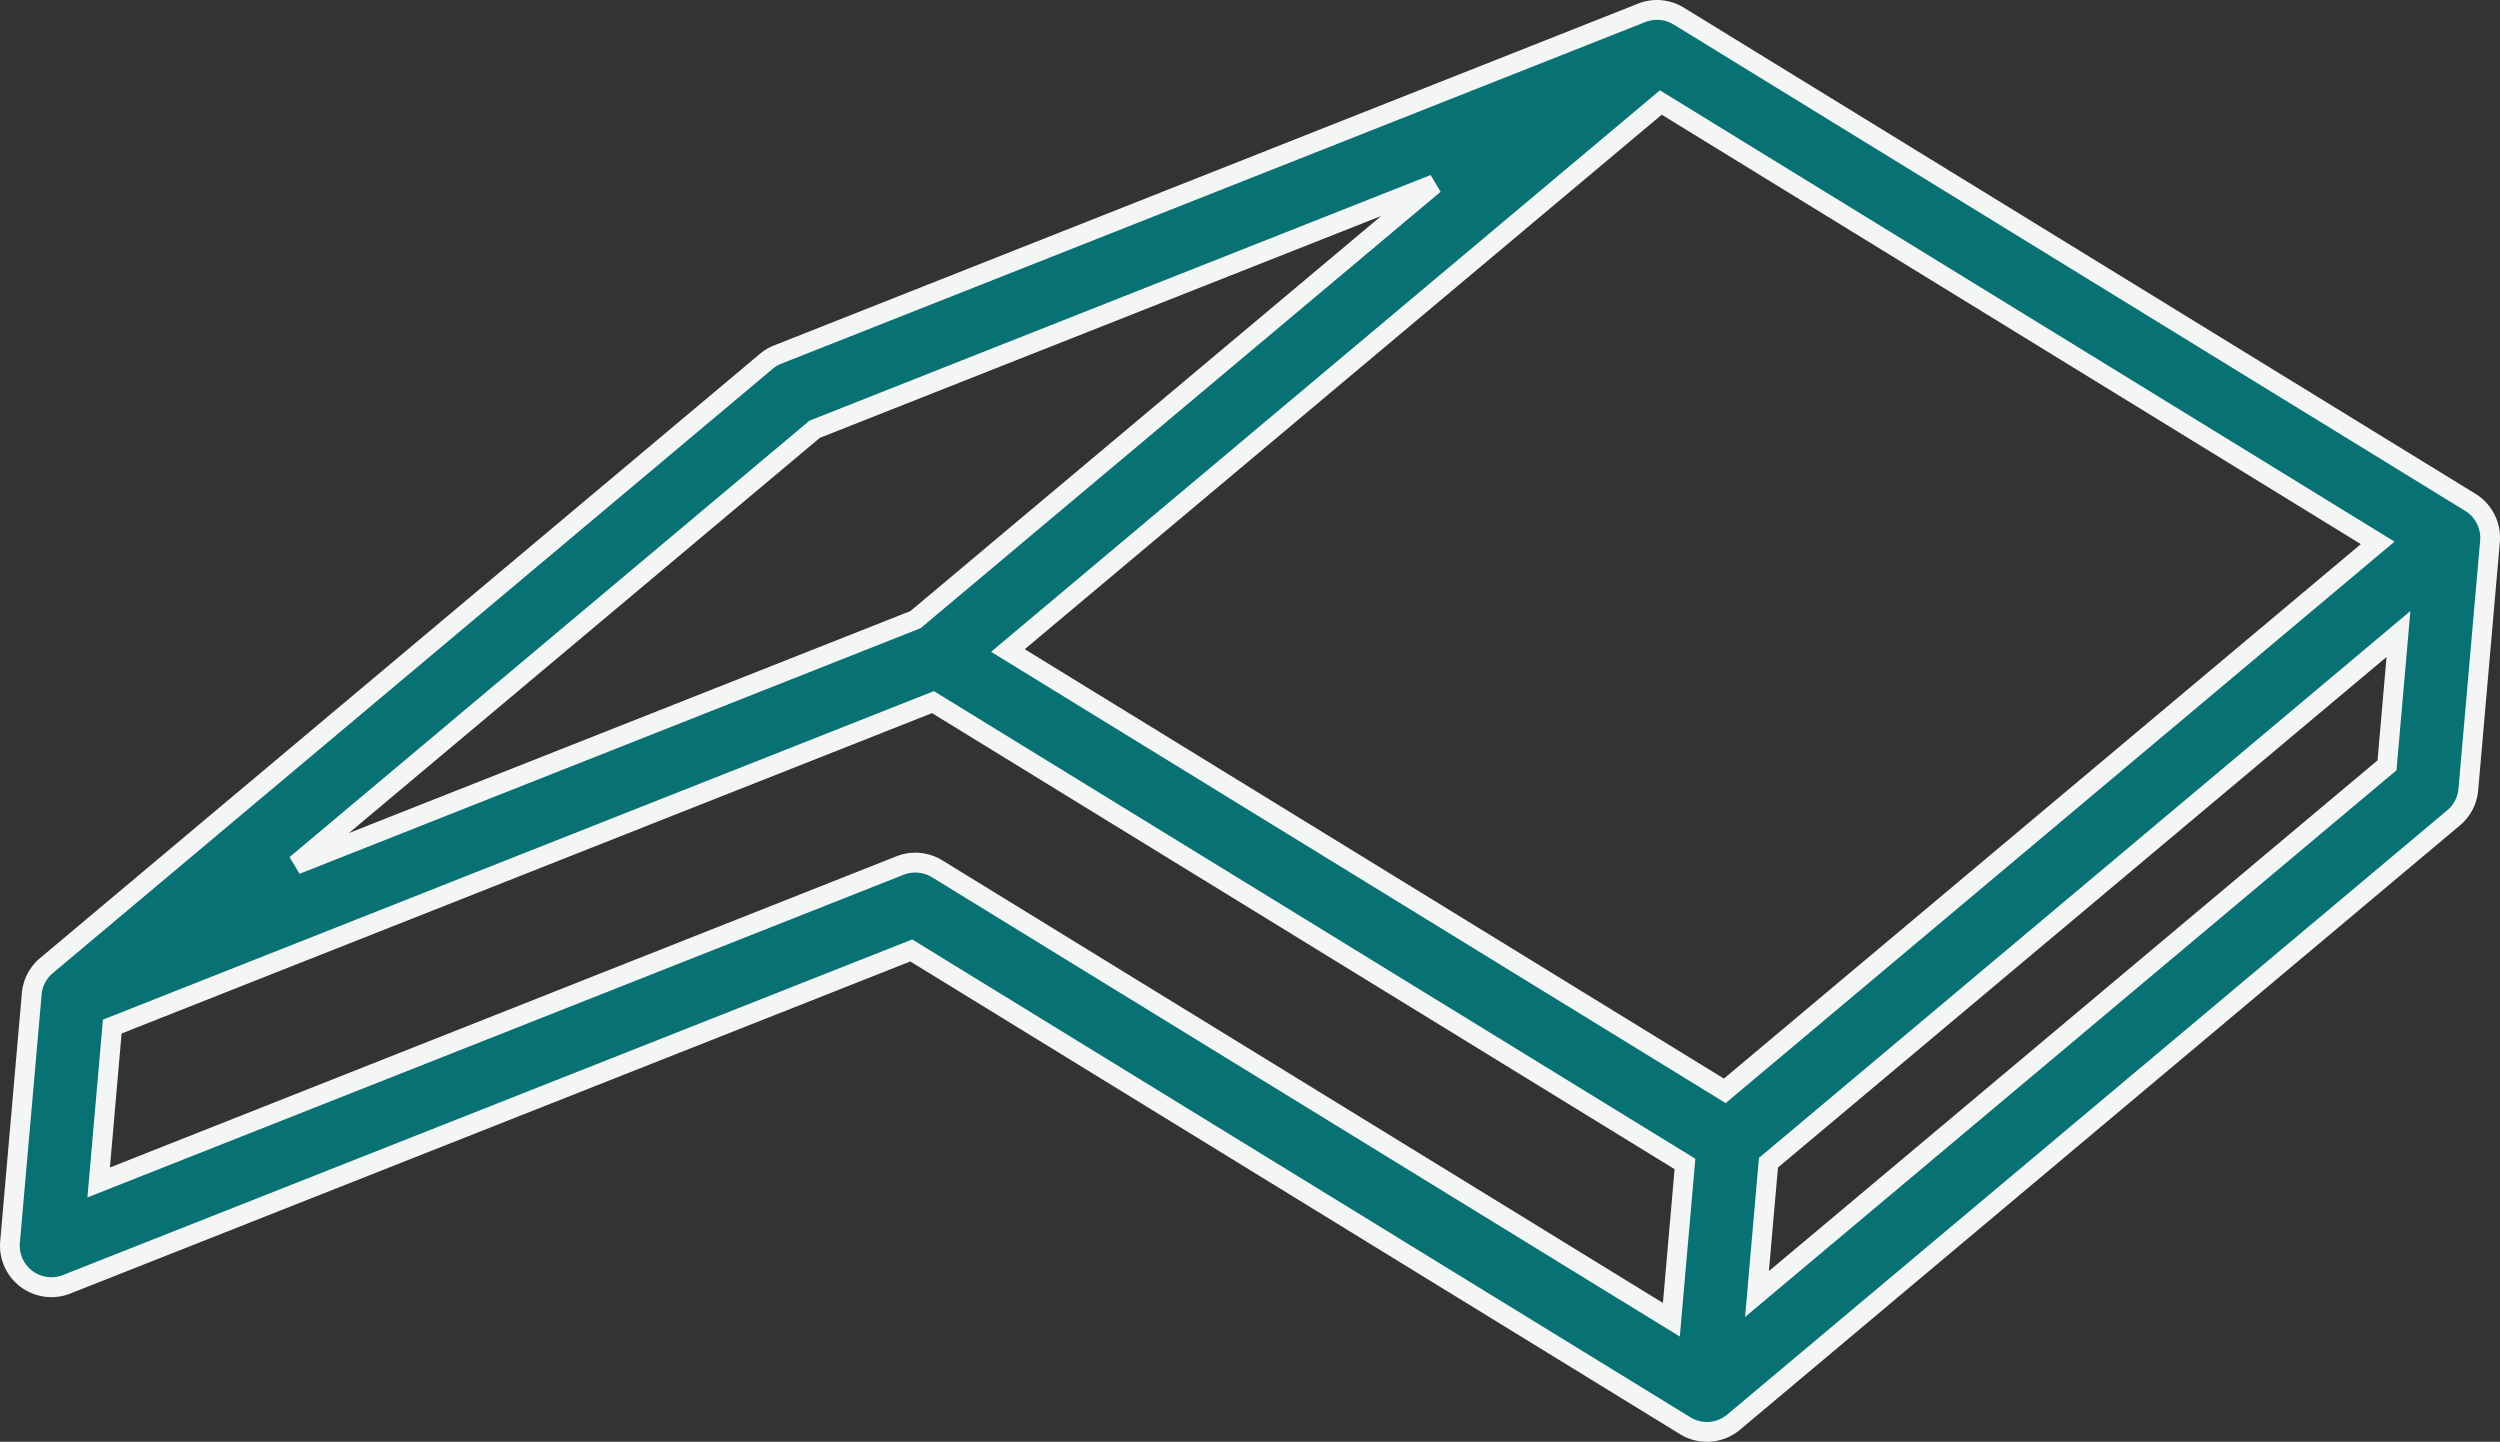
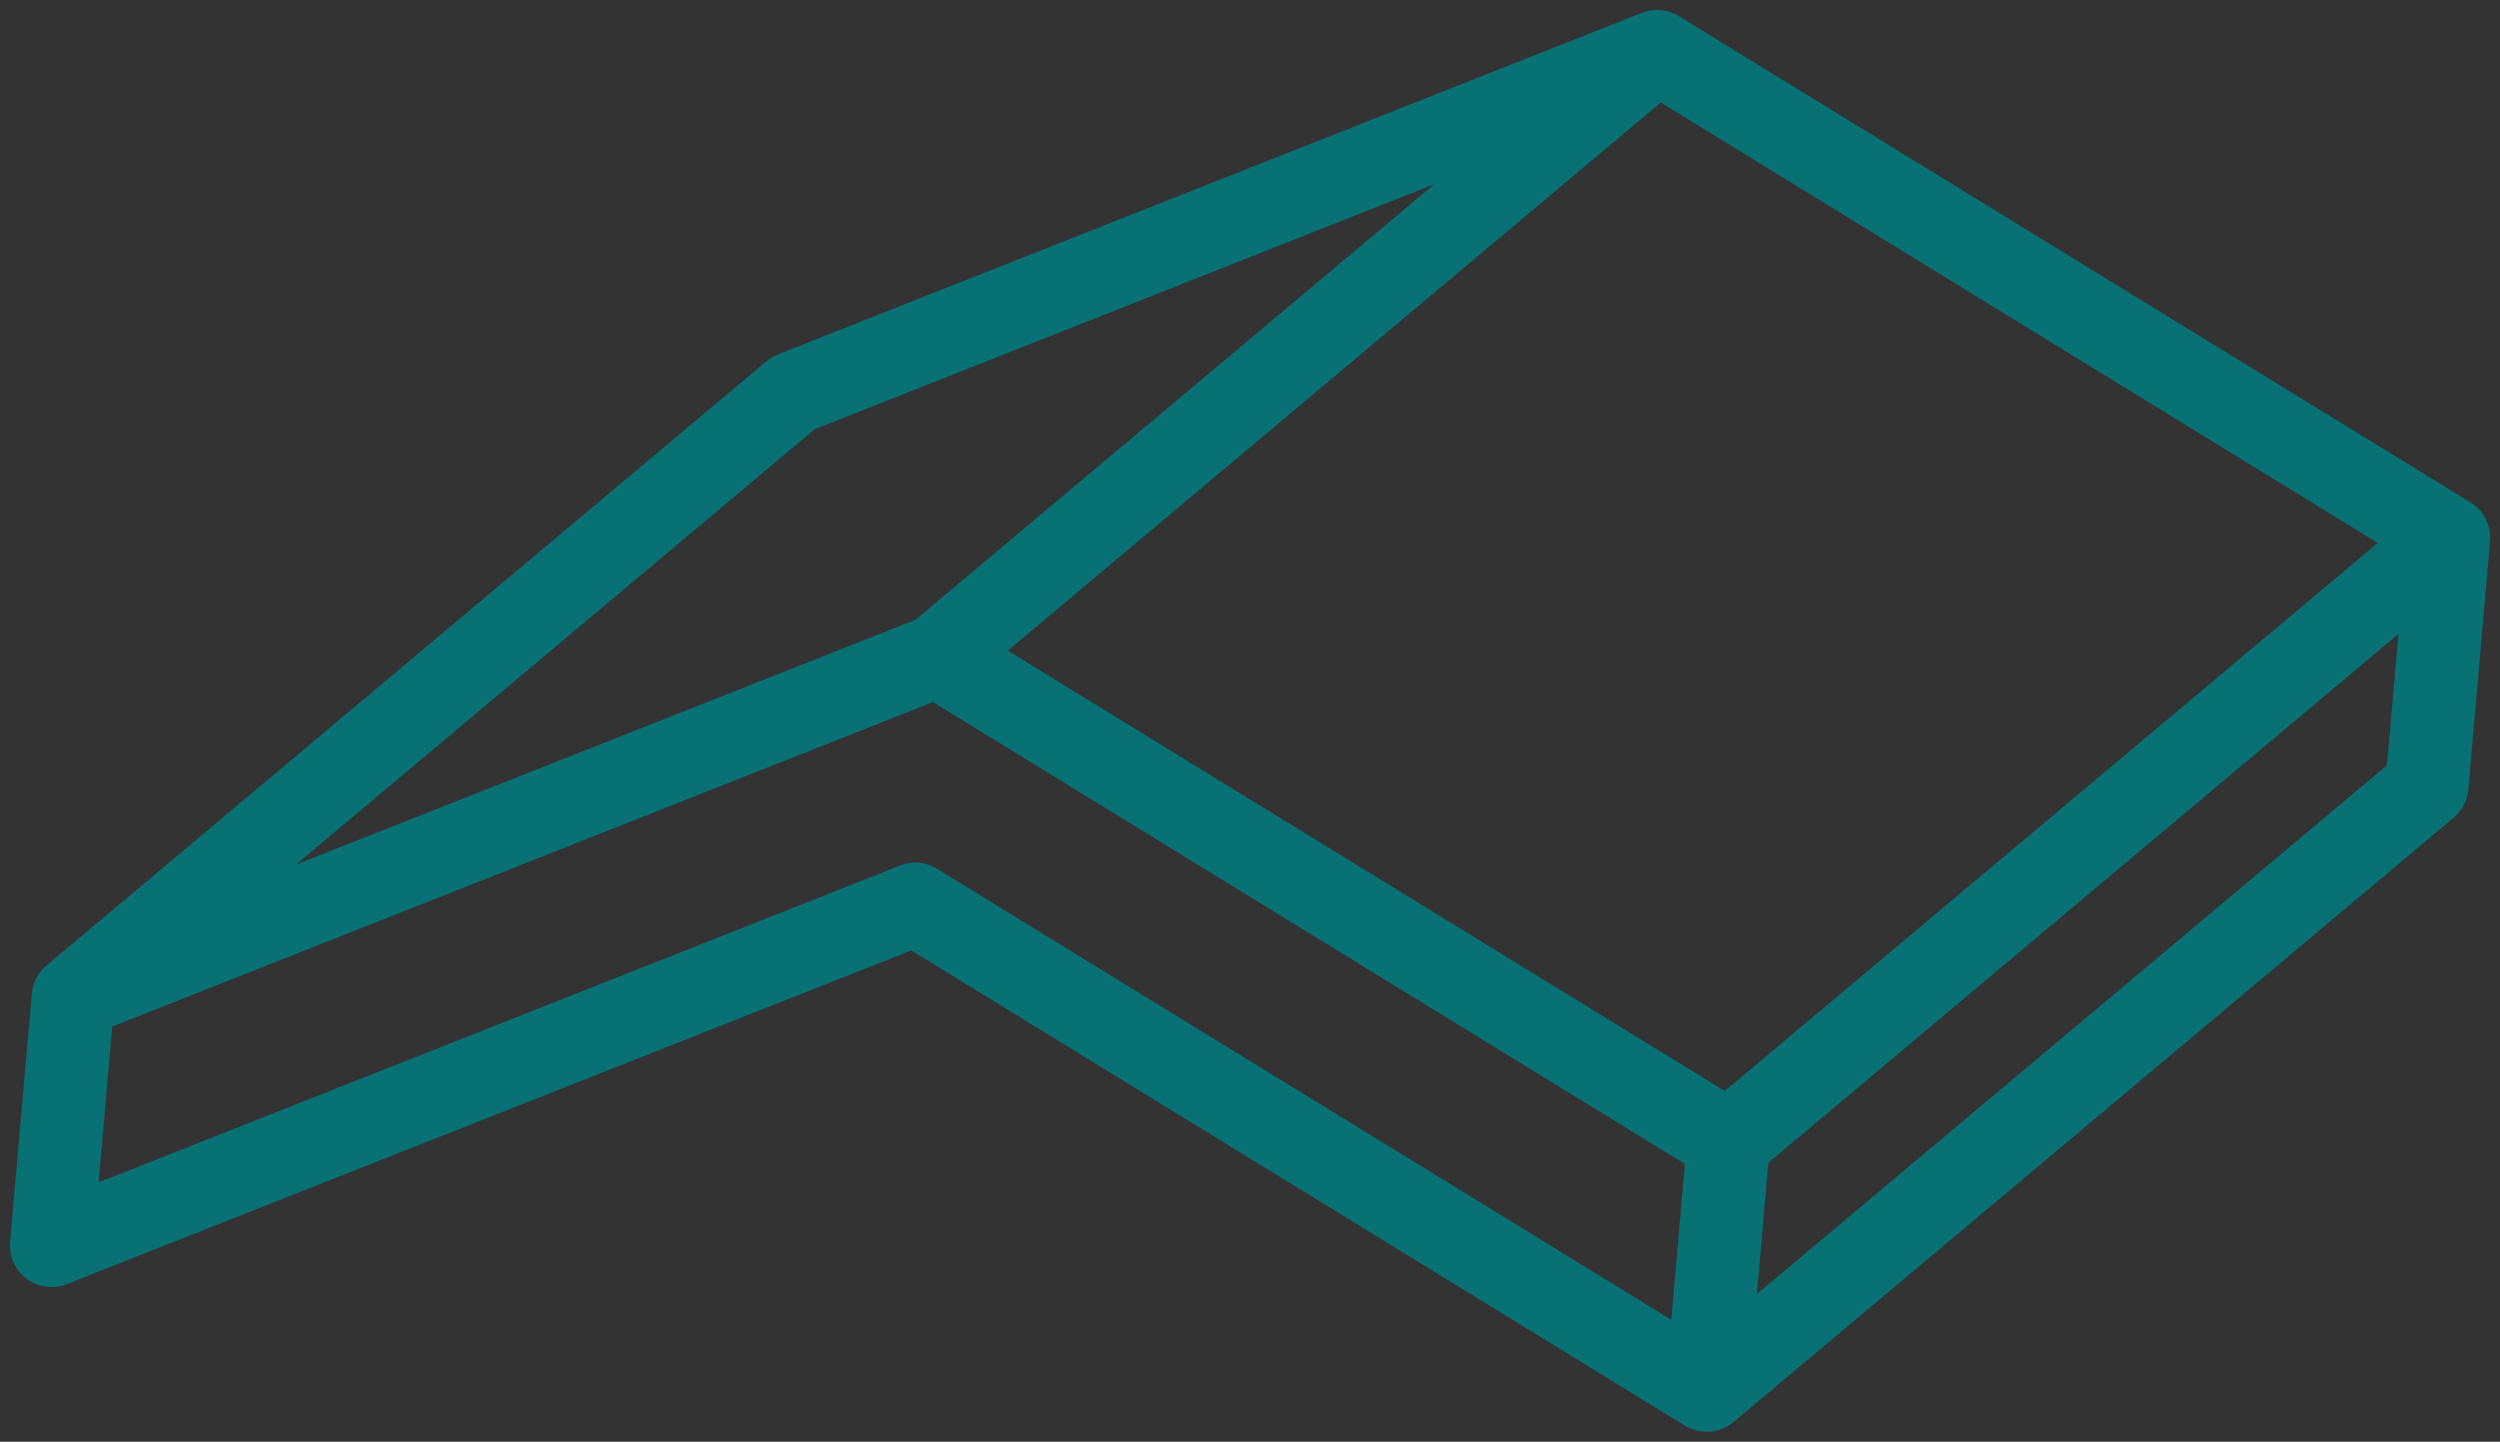
<svg xmlns="http://www.w3.org/2000/svg" xml:space="preserve" width="63.208" height="36.452">
  <rect width="100%" height="100%" fill="#333333" stroke="none" />
  <path fill="#087174" fill-rule="evenodd" d="M62.956 13.686a1.05 1.05 0 0 0-.497-.986L42.446.408a1.046 1.046 0 0 0-.937-.082L19.666 8.96a1.047 1.047 0 0 0-.29.175L1.174 24.412c-.213.18-.346.436-.37.714L.255 31.4a1.05 1.05 0 0 0 1.433 1.067L23.04 24.03l19.562 12.016c.386.235.88.198 1.227-.093l18.208-15.28c.212-.18.345-.437.37-.714l.549-6.273zM42.6 29.428l-.344 3.94-18.564-11.402a1.046 1.046 0 0 0-.937-.082l-20.261 8.01.344-3.94 20.75-8.203L42.6 29.428zm2.11-.03 15.93-13.37-.29 3.32-15.93 13.369.29-3.32zm15.407-15.671-16.51 13.856L25.48 16.45 41.99 2.592l18.126 11.135zm-39.52-2.874L7.482 21.86l15.664-6.19L36.262 4.658l-15.665 6.195z" clip-rule="evenodd" />
-   <path fill="#F4F5F5" d="M42.009.006a1.3 1.3 0 0 1 .568.19l20.013 12.29c.418.259.655.73.614 1.22l-.548 6.276a1.3 1.3 0 0 1-.457.883L43.992 36.149a1.3 1.3 0 0 1-1.518.11L23.016 24.309 1.78 32.704a1.3 1.3 0 0 1-1.775-1.32l.548-6.276a1.3 1.3 0 0 1 .458-.883L19.216 8.944a1.3 1.3 0 0 1 .358-.212L41.416.092a1.3 1.3 0 0 1 .593-.087zm1.075 35.943a.8.8 0 0 0 .585-.184l18.207-15.28a.8.8 0 0 0 .282-.543l.548-6.275a.8.8 0 0 0-.377-.75L42.314.619A.809.809 0 0 0 41.6.557L19.757 9.194a.8.8 0 0 0-.22.13L1.334 24.604a.8.8 0 0 0-.282.545l-.55 6.275a.8.8 0 0 0 1.09.813l21.472-8.485 19.672 12.08a.812.812 0 0 0 .35.117h-.002zM41.968 2.284l18.574 11.41L43.63 27.89 25.057 16.48l16.91-14.196zM59.69 13.757 42.014 2.9 25.909 16.414 43.586 27.27 59.69 13.757zM36.17 4.425l.253.424-13.148 11.034-15.702 6.21-.253-.423 13.147-11.035 15.703-6.21zM23.017 15.45l11.905-9.99-14.194 5.61-11.906 9.992 14.195-5.612zm37.925 0-.351 4.025-16.47 13.822.35-4.021 16.47-13.826zm-.83 3.774.227-2.613-15.386 12.907-.23 2.62 15.389-12.914zm-36.5-1.75 19.252 11.823-.393 4.495-18.91-11.614a.809.809 0 0 0-.713-.062L2.21 30.275l.392-4.495 21.009-8.306zM42.339 29.56 23.564 18.03l-20.49 8.1-.295 3.388 19.885-7.868a1.3 1.3 0 0 1 1.16.102l18.22 11.19.295-3.381z" />
</svg>